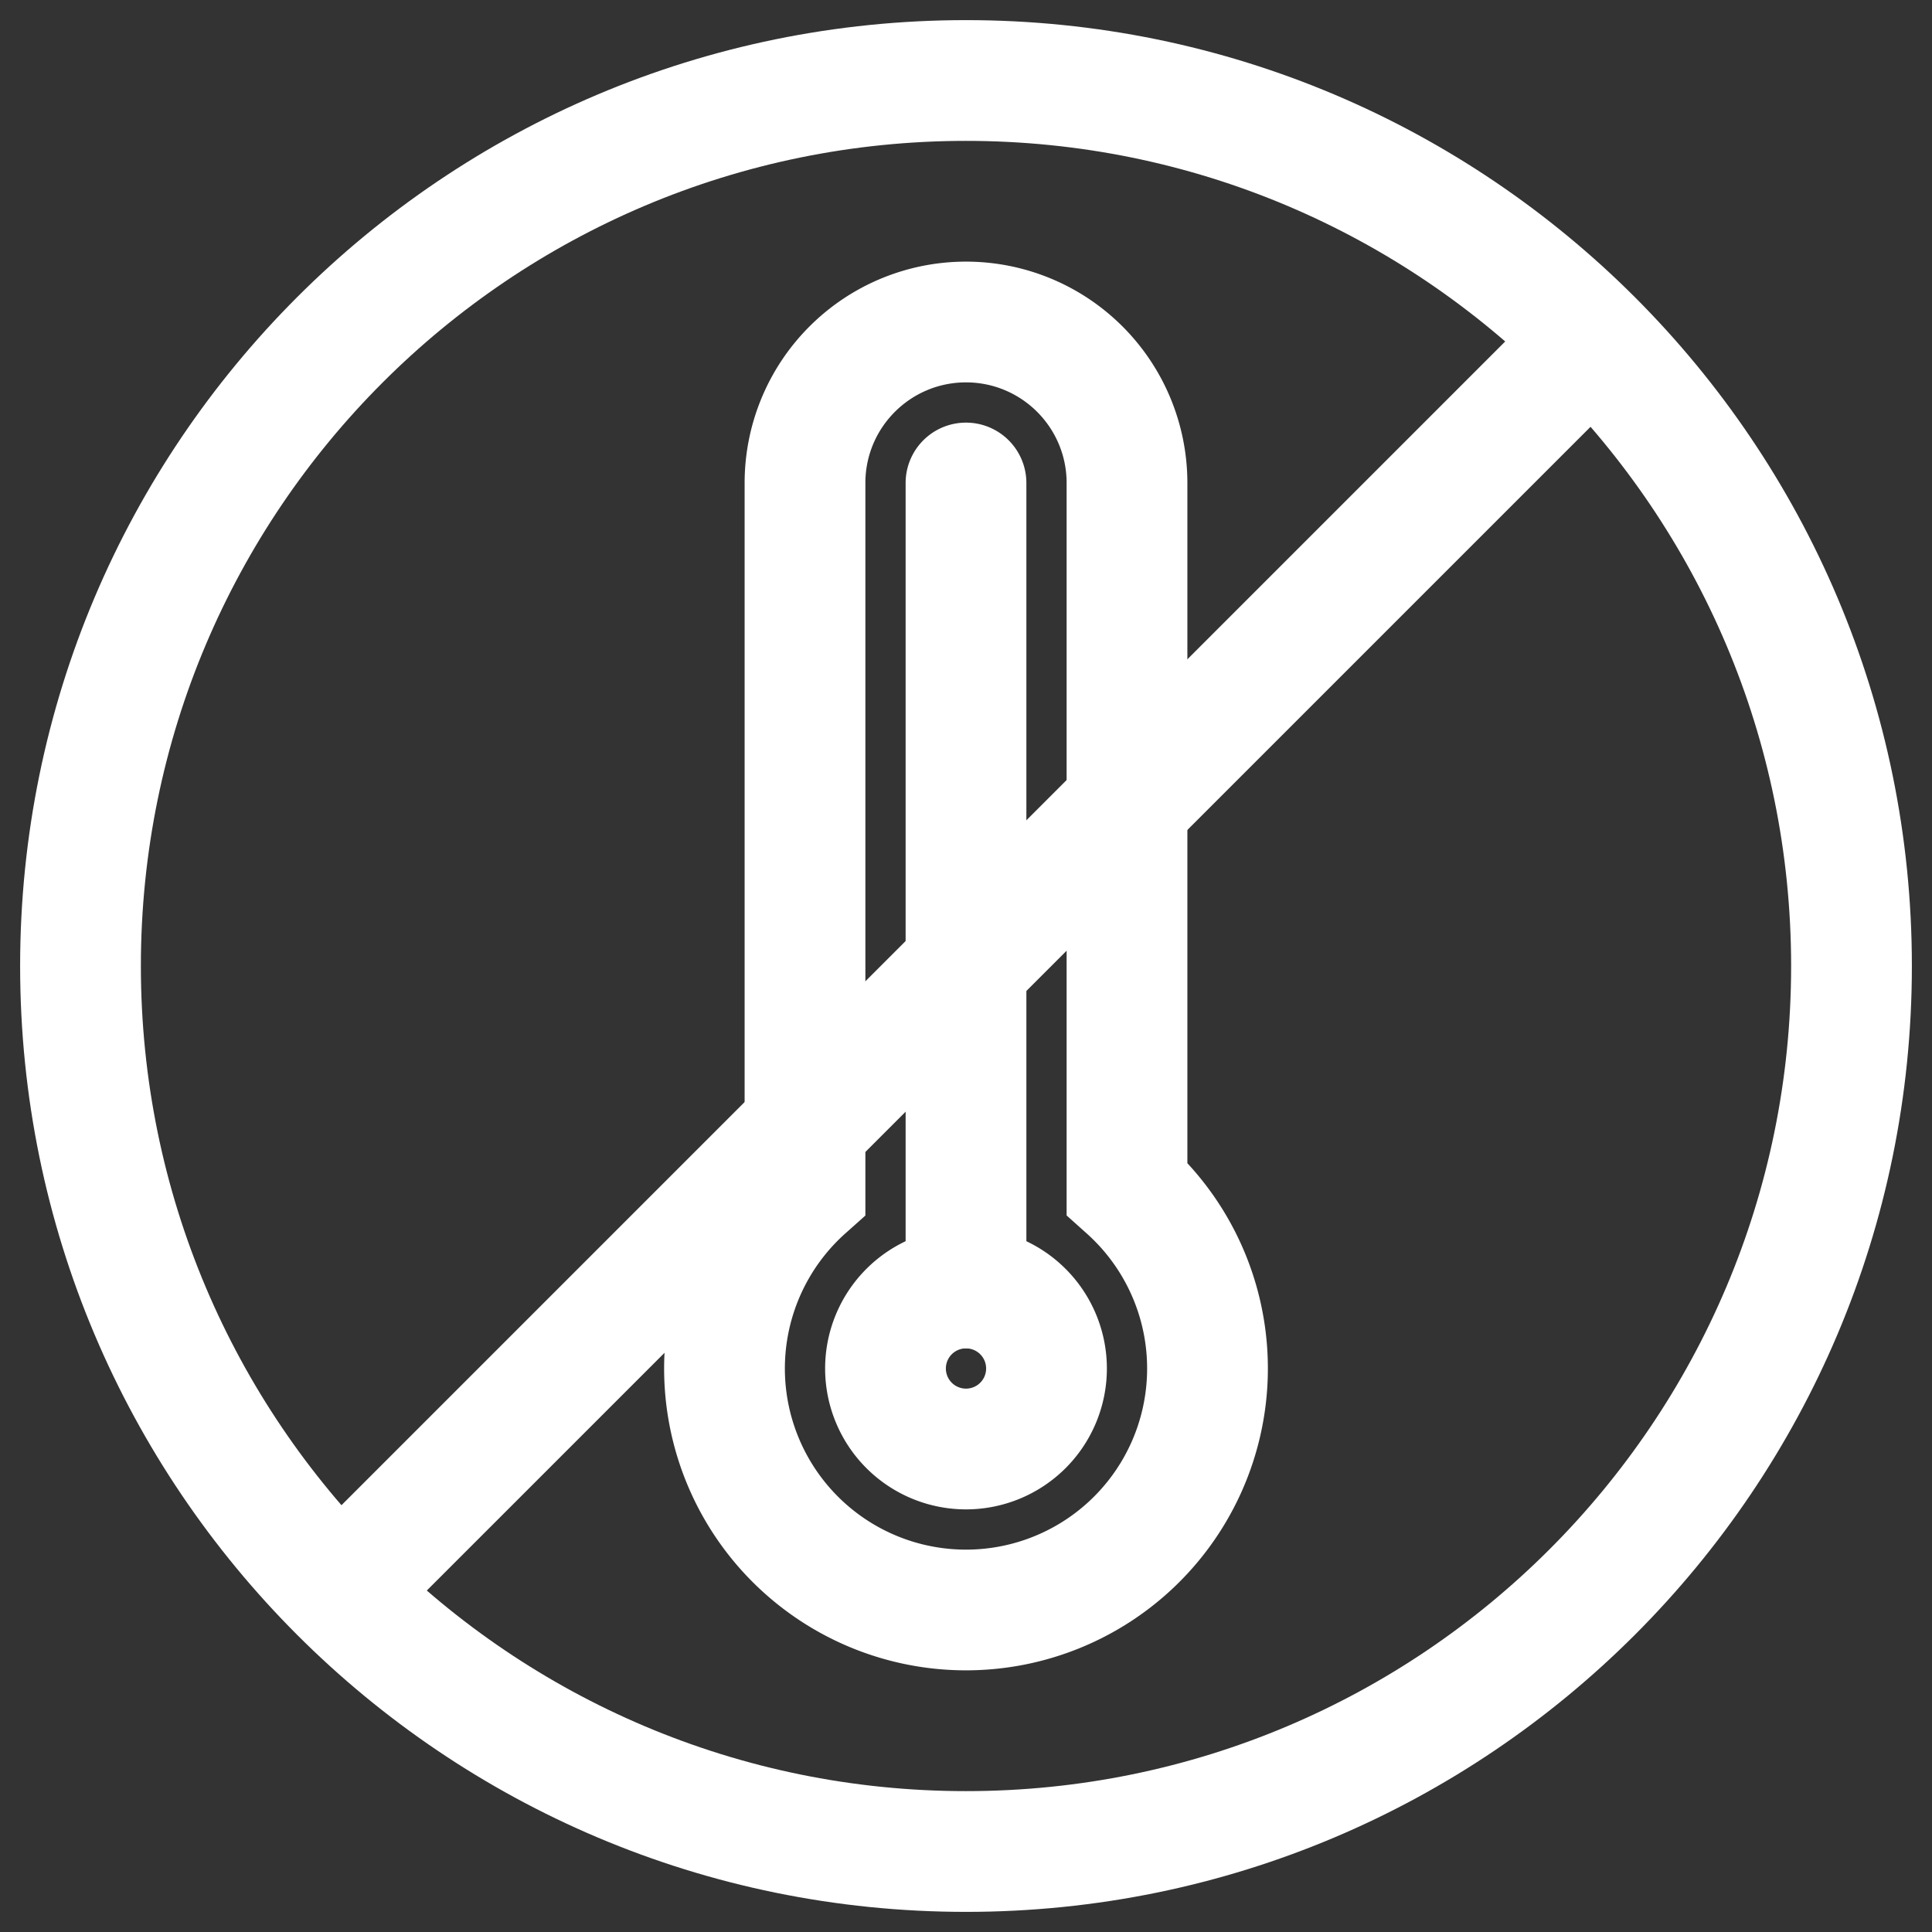
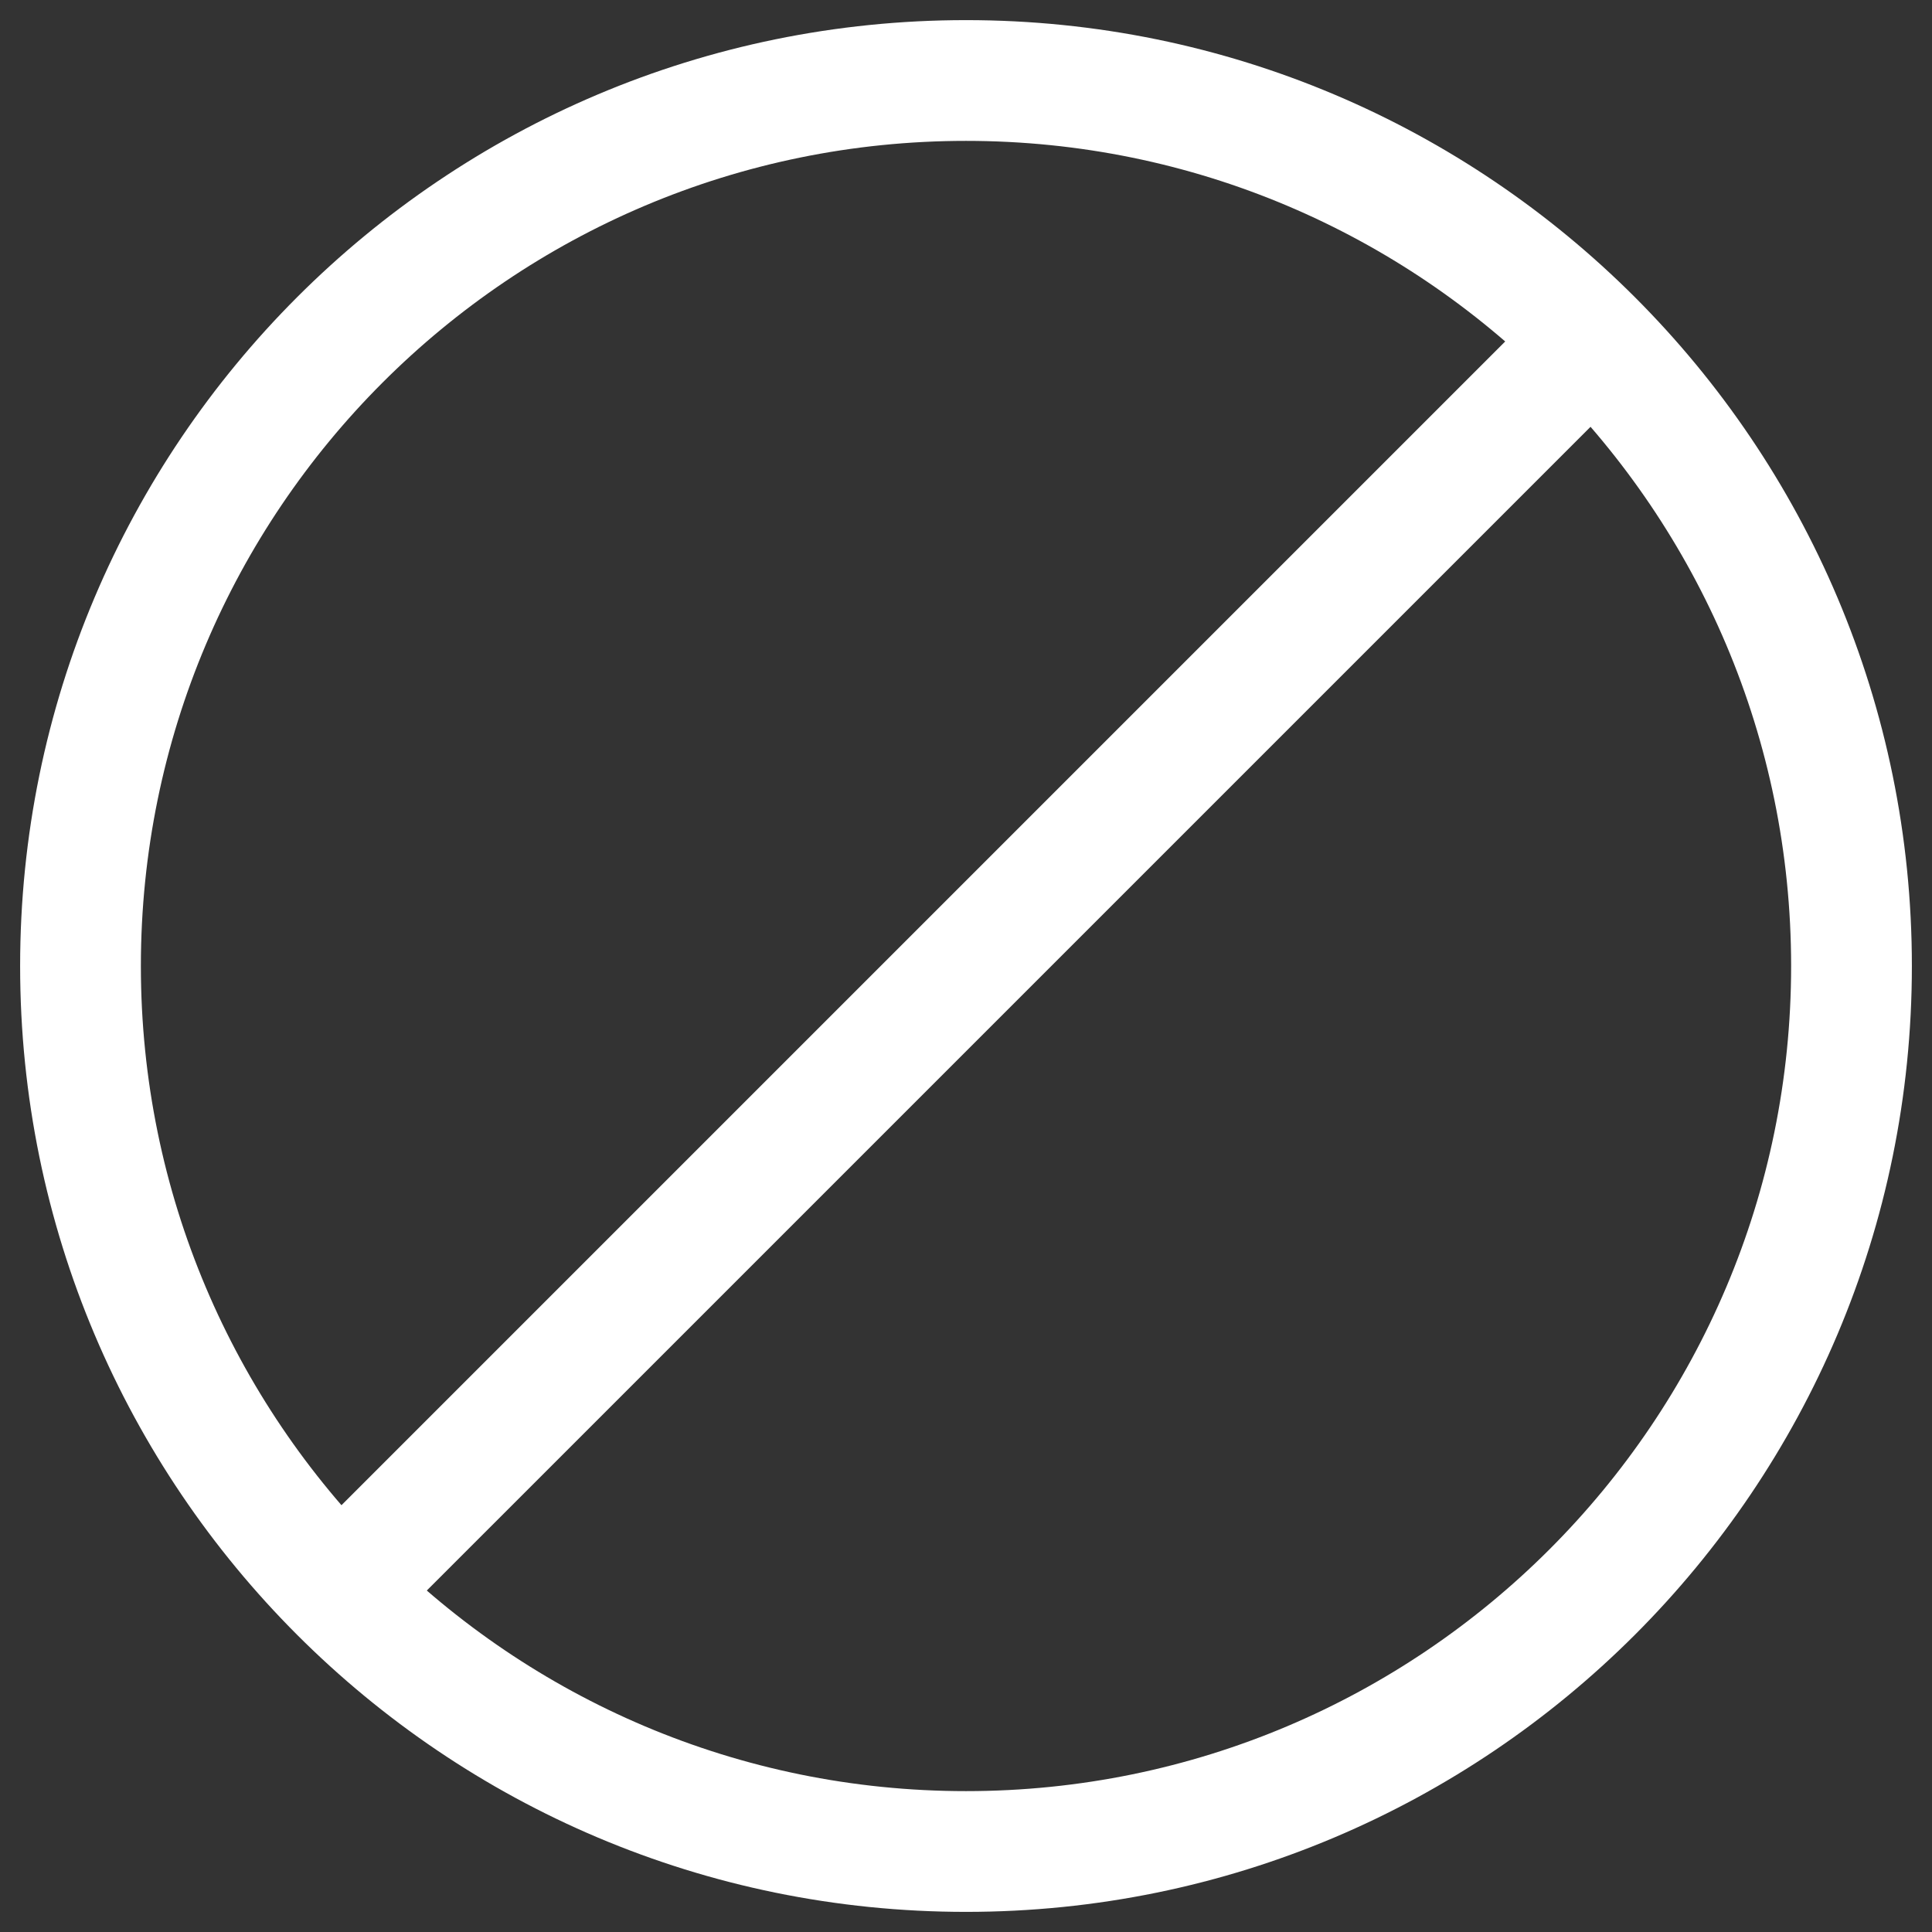
<svg xmlns="http://www.w3.org/2000/svg" version="1.1" width="512" height="512" x="0" y="0" viewBox="0 0 24 24" style="enable-background:new 0 0 512 512" xml:space="preserve" class="">
  <rect x="0" y="0" width="24" height="24" fill="#333333" stroke="none" />
  <g>
    <g fill-rule="evenodd">
      <path d="M12 .25C18.49.25 23.75 5.51 23.75 12S18.49 23.75 12 23.75.25 18.49.25 12 5.51.25 12 .25zM22.25 12c0-5.66-4.59-10.25-10.25-10.25S1.75 6.34 1.75 12 6.34 22.25 12 22.25 22.25 17.66 22.25 12z" fill="#ffffff" opacity="1" data-original="#000000" />
-       <path d="M12 4.75c-.69 0-1.25.56-1.25 1.25v9.1l-.25.223a2.25 2.25 0 1 0 3 0l-.25-.224V6c0-.69-.56-1.25-1.25-1.25zM9.25 6a2.75 2.75 0 1 1 5.5 0v8.45a3.75 3.75 0 1 1-5.5 0z" fill="#ffffff" opacity="1" data-original="#000000" />
-       <path d="M12 16.75a.25.25 0 1 0 0 .5.25.25 0 0 0 0-.5zm-1.75.25a1.75 1.75 0 1 1 3.5 0 1.75 1.75 0 0 1-3.5 0z" fill="#ffffff" opacity="1" data-original="#000000" />
-       <path d="M12 5.25a.75.75 0 0 1 .75.75v10a.75.75 0 0 1-1.5 0V6a.75.75 0 0 1 .75-.75z" fill="#ffffff" opacity="1" data-original="#000000" />
      <path d="M20.03 3.97a.75.75 0 0 1 0 1.06l-15 15a.75.75 0 0 1-1.06-1.06l15-15a.75.75 0 0 1 1.06 0z" fill="#ffffff" opacity="1" data-original="#000000" />
    </g>
  </g>
</svg>